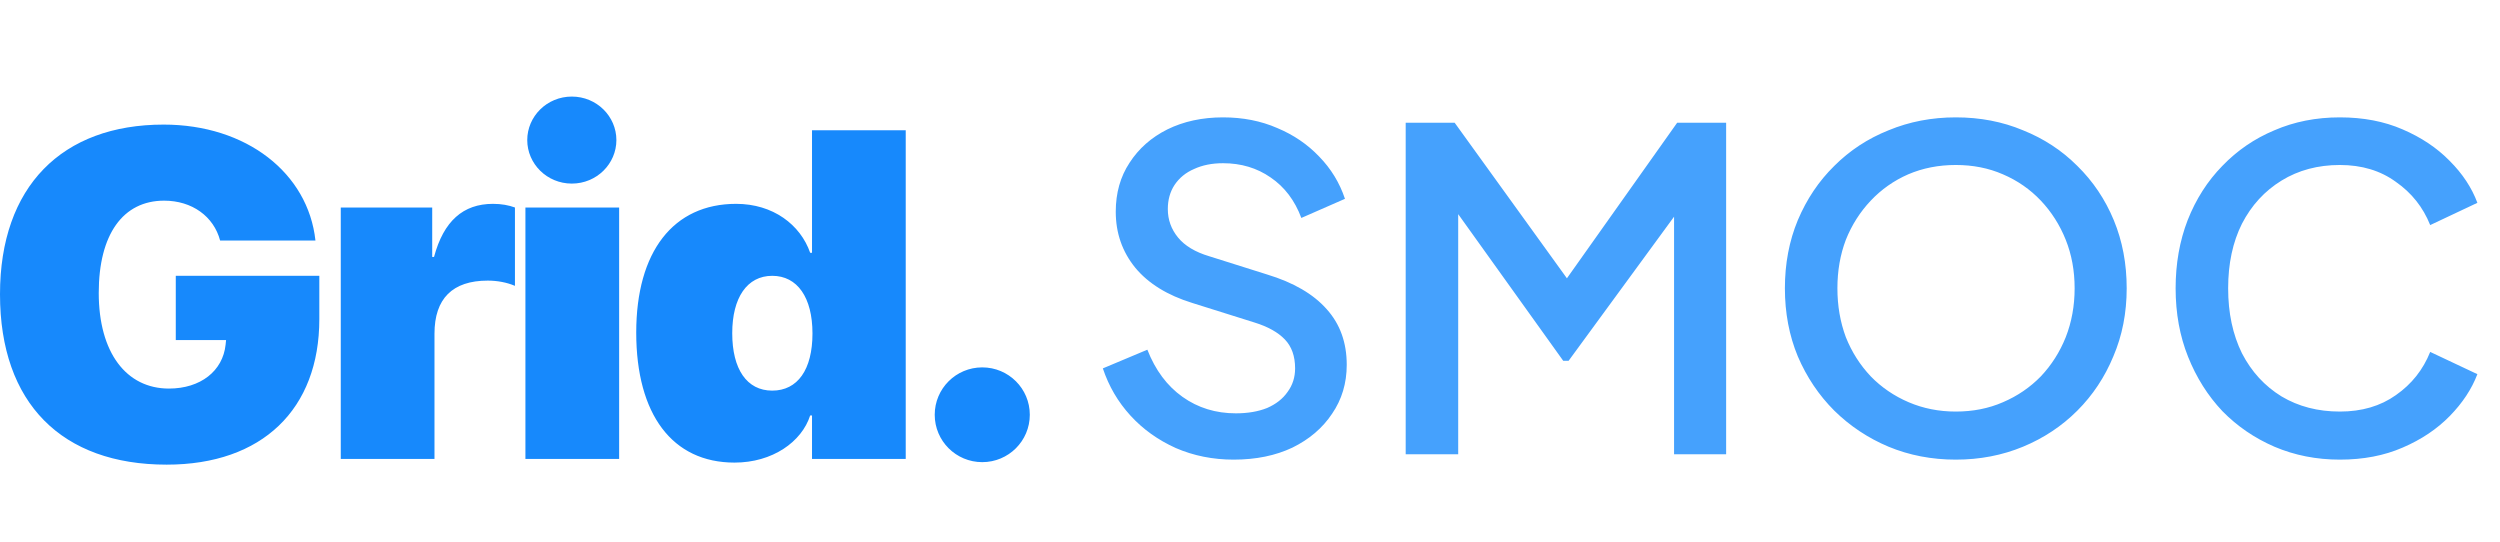
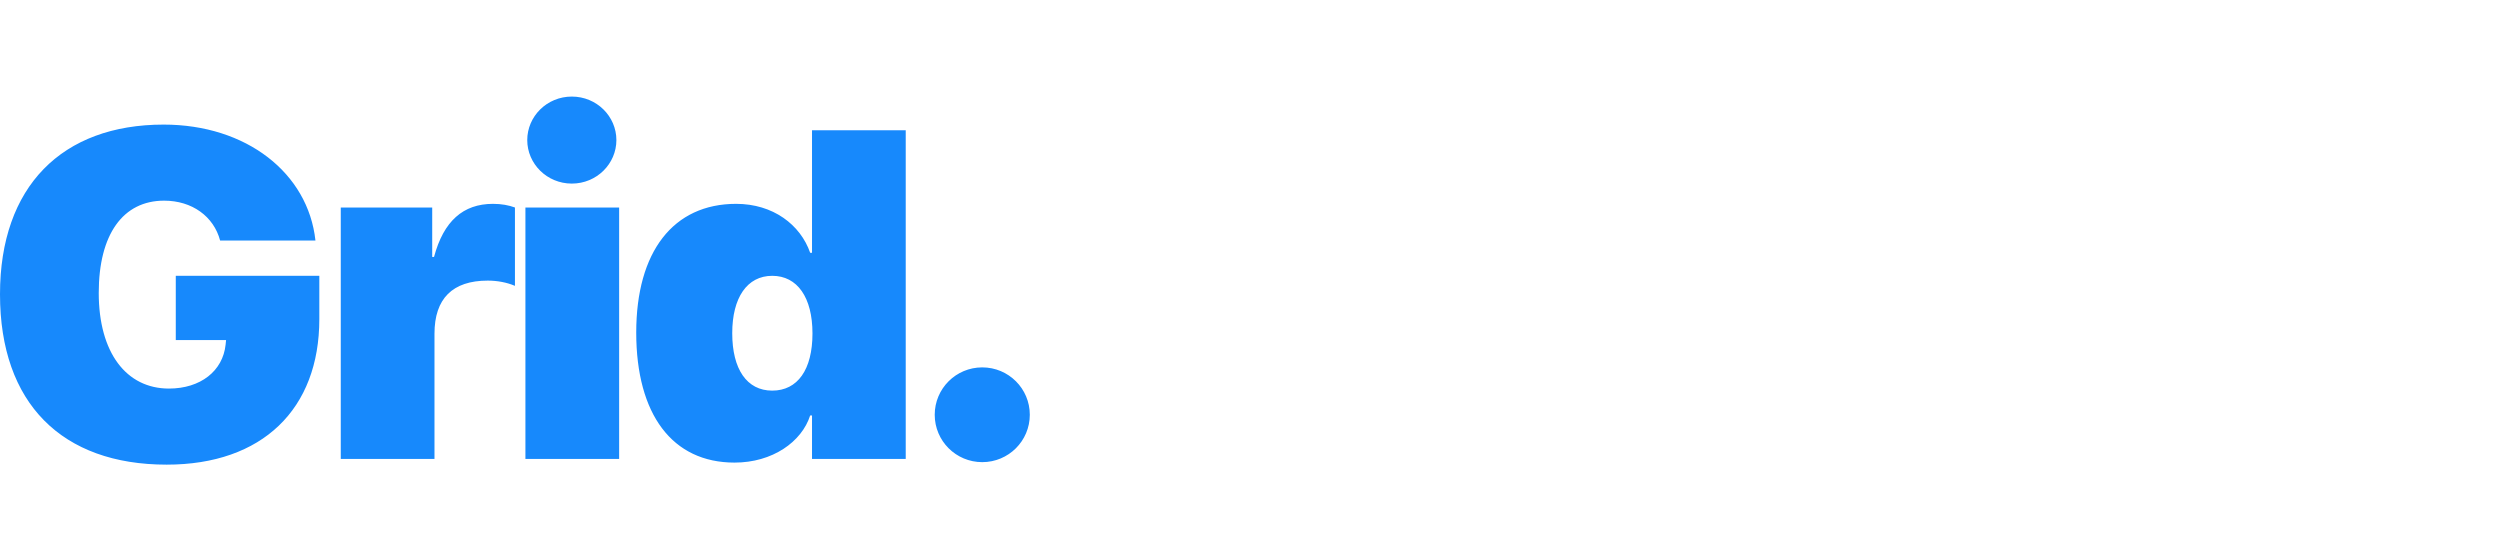
<svg xmlns="http://www.w3.org/2000/svg" width="189" height="41" viewBox="0 0 189 41" fill="none">
-   <path d="M93.267 34.748C91.697 34.748 90.239 34.456 88.893 33.873C87.547 33.267 86.403 32.448 85.461 31.416C84.519 30.385 83.824 29.196 83.375 27.85L86.74 26.437C87.345 27.985 88.231 29.173 89.398 30.003C90.564 30.833 91.91 31.248 93.435 31.248C94.333 31.248 95.118 31.114 95.791 30.845C96.463 30.553 96.979 30.149 97.338 29.633C97.72 29.117 97.91 28.523 97.91 27.85C97.91 26.93 97.652 26.201 97.136 25.663C96.621 25.125 95.858 24.698 94.849 24.384L90.138 22.904C88.254 22.321 86.818 21.435 85.831 20.246C84.844 19.035 84.351 17.621 84.351 16.006C84.351 14.593 84.698 13.36 85.394 12.305C86.089 11.229 87.043 10.387 88.254 9.782C89.487 9.176 90.889 8.873 92.46 8.873C93.962 8.873 95.331 9.142 96.564 9.681C97.798 10.197 98.852 10.915 99.727 11.834C100.624 12.754 101.275 13.819 101.679 15.031L98.381 16.477C97.888 15.154 97.114 14.133 96.06 13.416C95.028 12.698 93.828 12.339 92.46 12.339C91.63 12.339 90.901 12.485 90.272 12.776C89.644 13.045 89.151 13.449 88.792 13.988C88.456 14.504 88.287 15.109 88.287 15.805C88.287 16.612 88.545 17.33 89.061 17.958C89.577 18.586 90.362 19.057 91.416 19.371L95.791 20.75C97.787 21.356 99.29 22.231 100.299 23.375C101.309 24.497 101.813 25.898 101.813 27.581C101.813 28.971 101.443 30.205 100.703 31.282C99.985 32.359 98.987 33.211 97.708 33.839C96.43 34.445 94.949 34.748 93.267 34.748ZM106.27 34.344V9.277H109.971L119.392 22.332H117.542L126.795 9.277H130.496V34.344H126.559V13.954L128.04 14.358L118.585 27.278H118.181L108.928 14.358L110.24 13.954V34.344H106.27ZM147.858 34.748C146.041 34.748 144.348 34.422 142.778 33.772C141.23 33.121 139.862 32.213 138.673 31.046C137.506 29.88 136.587 28.512 135.914 26.942C135.263 25.371 134.938 23.655 134.938 21.794C134.938 19.932 135.263 18.216 135.914 16.646C136.587 15.053 137.506 13.685 138.673 12.541C139.839 11.374 141.207 10.477 142.778 9.849C144.348 9.199 146.041 8.873 147.858 8.873C149.698 8.873 151.391 9.199 152.939 9.849C154.509 10.477 155.877 11.374 157.044 12.541C158.233 13.707 159.152 15.075 159.803 16.646C160.453 18.216 160.778 19.932 160.778 21.794C160.778 23.655 160.442 25.371 159.769 26.942C159.119 28.512 158.21 29.88 157.044 31.046C155.877 32.213 154.509 33.121 152.939 33.772C151.369 34.422 149.675 34.748 147.858 34.748ZM147.858 31.114C149.159 31.114 150.348 30.878 151.425 30.407C152.524 29.936 153.477 29.285 154.285 28.456C155.092 27.603 155.72 26.616 156.169 25.495C156.618 24.351 156.842 23.117 156.842 21.794C156.842 20.47 156.618 19.248 156.169 18.126C155.72 17.005 155.092 16.018 154.285 15.165C153.477 14.313 152.524 13.651 151.425 13.18C150.348 12.709 149.159 12.473 147.858 12.473C146.557 12.473 145.357 12.709 144.258 13.18C143.181 13.651 142.239 14.313 141.432 15.165C140.624 16.018 139.996 17.005 139.547 18.126C139.121 19.248 138.908 20.47 138.908 21.794C138.908 23.117 139.121 24.351 139.547 25.495C139.996 26.616 140.624 27.603 141.432 28.456C142.239 29.285 143.193 29.936 144.292 30.407C145.391 30.878 146.58 31.114 147.858 31.114ZM176.893 34.748C175.121 34.748 173.472 34.422 171.947 33.772C170.444 33.121 169.132 32.224 168.01 31.08C166.911 29.914 166.047 28.545 165.419 26.975C164.791 25.405 164.477 23.678 164.477 21.794C164.477 19.932 164.78 18.216 165.386 16.646C166.014 15.053 166.889 13.685 168.01 12.541C169.132 11.374 170.444 10.477 171.947 9.849C173.45 9.199 175.098 8.873 176.893 8.873C178.665 8.873 180.246 9.176 181.637 9.782C183.05 10.387 184.239 11.184 185.204 12.171C186.168 13.135 186.863 14.189 187.29 15.333L183.723 17.016C183.185 15.67 182.321 14.582 181.132 13.752C179.966 12.9 178.553 12.473 176.893 12.473C175.233 12.473 173.764 12.866 172.485 13.651C171.207 14.436 170.208 15.524 169.491 16.915C168.795 18.305 168.448 19.932 168.448 21.794C168.448 23.655 168.795 25.293 169.491 26.706C170.208 28.097 171.207 29.185 172.485 29.97C173.764 30.732 175.233 31.114 176.893 31.114C178.553 31.114 179.966 30.699 181.132 29.869C182.321 29.039 183.185 27.951 183.723 26.605L187.29 28.287C186.863 29.409 186.168 30.463 185.204 31.45C184.239 32.437 183.05 33.233 181.637 33.839C180.246 34.445 178.665 34.748 176.893 34.748Z" fill="#45A1FD" />
  <path d="M12.598 35.127C19.838 35.127 24.141 30.925 24.141 24.124V20.852H13.289V25.708H17.091L17.056 26.052C16.849 28.05 15.155 29.376 12.771 29.376C9.556 29.376 7.465 26.672 7.465 22.144C7.465 17.718 9.297 15.17 12.408 15.17C14.516 15.17 16.157 16.358 16.641 18.183H23.848C23.294 13.086 18.629 9.419 12.373 9.419C4.683 9.419 0 14.102 0 22.247C0 30.495 4.683 35.127 12.598 35.127ZM32.847 34.696V25.226C32.847 22.574 34.212 21.214 36.874 21.214C37.599 21.214 38.325 21.352 38.93 21.61V15.687C38.464 15.514 37.91 15.411 37.271 15.411C35.007 15.411 33.538 16.72 32.813 19.423H32.675V15.687H25.762V34.696H32.847ZM43.23 13.879C45.113 13.879 46.599 12.38 46.599 10.59C46.599 8.799 45.113 7.301 43.23 7.301C41.346 7.301 39.86 8.799 39.86 10.59C39.86 12.38 41.346 13.879 43.23 13.879ZM46.807 34.696V15.687H39.722V34.696H46.807ZM55.53 34.972C58.399 34.972 60.611 33.405 61.25 31.407H61.388V34.696H68.473V9.849H61.388V19.113H61.25C60.507 16.978 58.433 15.411 55.651 15.411C50.899 15.411 48.099 19.027 48.099 25.14C48.099 31.339 50.83 34.972 55.53 34.972ZM58.381 29.531C56.463 29.531 55.357 27.912 55.357 25.191C55.357 22.505 56.48 20.852 58.381 20.852C60.282 20.852 61.423 22.488 61.423 25.209C61.423 27.947 60.3 29.531 58.381 29.531ZM74.259 34.938C76.246 34.938 77.853 33.336 77.853 31.356C77.853 29.376 76.246 27.774 74.259 27.774C72.272 27.774 70.665 29.376 70.665 31.356C70.665 33.336 72.272 34.938 74.259 34.938Z" fill="#1789FC" />
</svg>